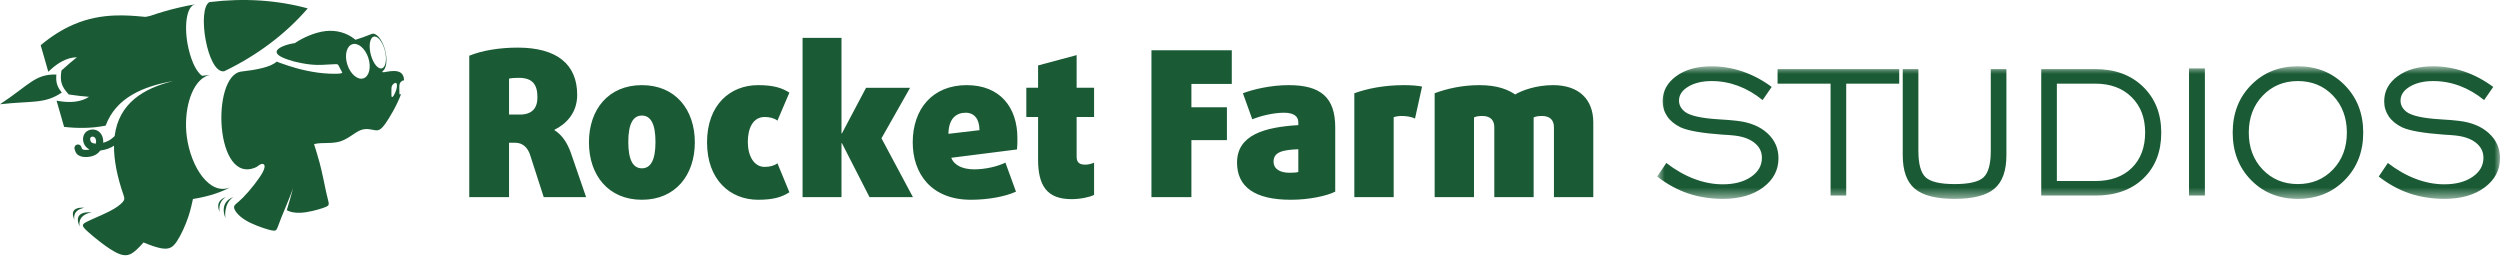
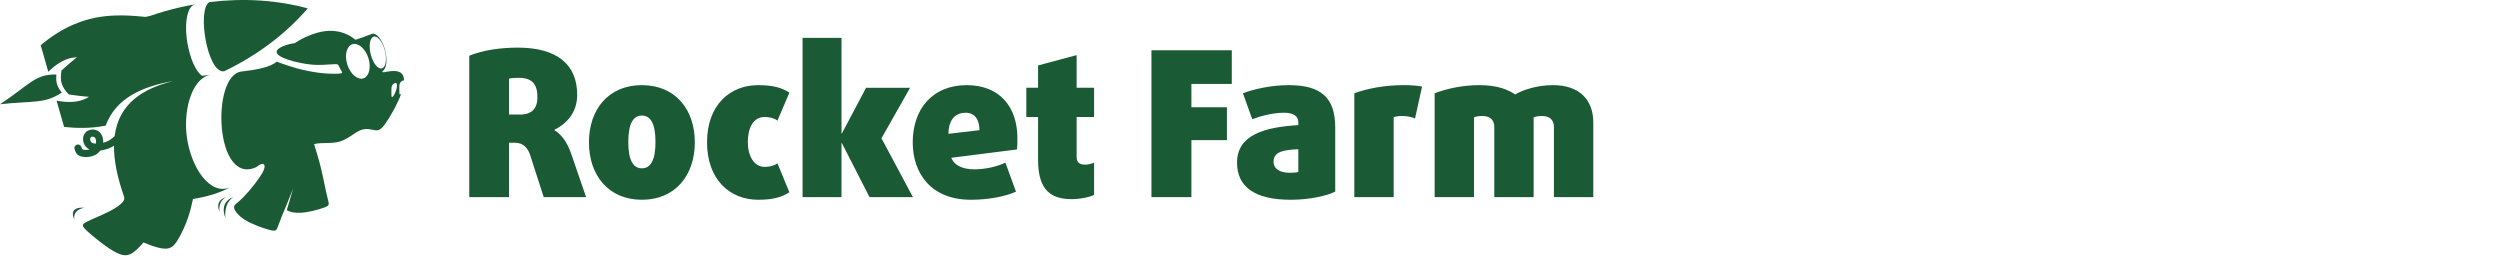
<svg xmlns="http://www.w3.org/2000/svg" width="220" height="23" viewBox="0 0 220 23" fill="none">
  <path fill-rule="evenodd" clip-rule="evenodd" d="M19.328 18.654C19.328 18.654 19.122 17.795 19.872 17.355C19.872 17.355 18.858 17.594 19.328 18.654Z" fill="#1A5B35" />
  <path fill-rule="evenodd" clip-rule="evenodd" d="M19.836 19.192C19.836 19.192 19.642 17.947 20.512 17.354C20.512 17.354 19.262 17.703 19.836 19.192Z" fill="#1A5B35" />
-   <path fill-rule="evenodd" clip-rule="evenodd" d="M7.027 19.971C7.027 19.971 6.68 18.958 8.052 18.688C8.052 18.688 6.297 18.463 7.027 19.971Z" fill="#1A5B35" />
  <path fill-rule="evenodd" clip-rule="evenodd" d="M6.56 19.358C6.56 19.358 6.27 18.509 7.42 18.283C7.42 18.283 5.949 18.094 6.56 19.358Z" fill="#1A5B35" />
  <path fill-rule="evenodd" clip-rule="evenodd" d="M10.878 17.191C10.279 15.46 10.021 14.023 10.032 12.823C9.882 12.921 9.713 13.011 9.509 13.085C9.306 13.158 9.066 13.217 8.826 13.247C8.726 13.386 8.597 13.508 8.44 13.601C8.254 13.71 8.031 13.775 7.813 13.803C7.566 13.835 7.32 13.819 7.142 13.767C6.716 13.64 6.639 13.377 6.562 13.114L6.552 13.075C6.525 12.905 6.641 12.743 6.813 12.716C6.98 12.69 7.137 12.8 7.17 12.965C7.196 13.055 7.229 13.139 7.318 13.165C7.42 13.195 7.572 13.204 7.732 13.183C7.784 13.176 7.836 13.166 7.886 13.154C7.871 13.148 7.858 13.141 7.845 13.135L7.843 13.134C7.582 13.002 7.421 12.775 7.35 12.535C7.279 12.296 7.298 12.036 7.397 11.839L7.398 11.837C7.502 11.631 7.684 11.498 7.886 11.436C8.094 11.373 8.329 11.386 8.523 11.473C8.709 11.557 8.856 11.706 8.952 11.891C9.043 12.066 9.09 12.274 9.083 12.488C9.083 12.512 9.081 12.537 9.079 12.562C9.155 12.542 9.228 12.52 9.296 12.495C9.486 12.425 9.635 12.342 9.762 12.251C9.871 12.172 9.98 12.075 10.088 11.976C10.461 9.055 12.652 7.778 15.233 7.132C12.596 7.596 10.208 8.591 9.297 11.056L9.255 11.064C8.029 11.303 6.804 11.299 5.64 11.165L4.979 8.86L5.274 8.906C6.123 9.042 7.084 9.009 7.833 8.521C7.272 8.477 6.717 8.412 6.171 8.33L6.049 8.311C5.4 7.606 5.263 7.16 5.407 6.21L5.498 6.126C5.905 5.752 6.329 5.388 6.77 5.038C5.876 5.052 5.06 5.562 4.431 6.149L4.251 6.317L3.581 3.979C4.446 3.254 5.424 2.602 6.527 2.136C7.722 1.63 8.923 1.401 10.181 1.361C11.021 1.334 11.843 1.392 12.652 1.473L12.796 1.487L13.193 1.405C14.001 1.126 14.825 0.886 15.661 0.687C16.185 0.562 16.708 0.456 17.231 0.365L17.206 0.37C16.369 0.499 16.165 2.46 16.592 4.285C16.894 5.572 17.335 6.354 17.782 6.673C18.042 6.639 18.302 6.609 18.56 6.58C18.356 6.608 18.162 6.679 17.982 6.785C17.997 6.791 18.012 6.796 18.027 6.801L17.944 6.808C16.763 7.545 16.158 9.841 16.436 12.002C16.788 14.734 18.488 17.263 20.271 16.476C19.497 16.893 18.459 17.273 16.98 17.513C16.894 17.903 16.781 18.445 16.588 19.031C16.335 19.801 15.946 20.647 15.592 21.195C15.238 21.743 14.919 21.995 14.137 21.84C13.714 21.757 13.156 21.555 12.631 21.336C12.419 21.579 12.208 21.798 12.014 21.975C11.484 22.46 11.074 22.637 10.285 22.255C9.496 21.872 8.329 20.93 7.746 20.403C7.162 19.875 7.163 19.764 7.616 19.527C8.07 19.291 8.976 18.93 9.605 18.61C10.234 18.292 10.585 18.015 10.781 17.798C10.976 17.581 10.966 17.445 10.878 17.191ZM18.433 0.185C21.45 -0.189 24.395 0.007 27.08 0.739C25.154 2.974 22.646 4.87 19.723 6.273C18.225 6.485 17.32 0.761 18.433 0.185ZM4.963 6.558C3.083 6.506 2.592 7.463 0 9.175C2.838 8.856 3.91 9.17 5.439 8.144C5.021 7.631 4.898 7.225 4.963 6.558ZM34.447 8.31C34.448 8.207 34.446 8.084 34.444 7.945C34.443 7.806 34.441 7.651 34.508 7.526C34.576 7.402 34.713 7.307 34.797 7.294C34.881 7.281 34.912 7.349 34.927 7.446C34.94 7.544 34.938 7.671 34.886 7.855C34.834 8.037 34.733 8.276 34.65 8.406C34.568 8.535 34.506 8.556 34.475 8.525C34.445 8.493 34.447 8.412 34.447 8.31ZM31.003 3.893C31.511 3.727 32.143 4.265 32.413 5.093C32.683 5.922 32.489 6.729 31.98 6.895C31.471 7.06 30.839 6.523 30.569 5.694C30.299 4.865 30.494 4.059 31.003 3.893ZM19.538 6.477L18.663 6.568C18.959 6.535 19.251 6.505 19.538 6.477ZM32.863 3.234C33.195 3.104 33.638 3.618 33.852 4.384C34.064 5.149 33.967 5.876 33.633 6.007C33.3 6.138 32.858 5.624 32.644 4.858C32.432 4.092 32.528 3.365 32.863 3.234ZM8.125 12.575H8.124C8.032 12.53 7.976 12.446 7.949 12.358C7.922 12.268 7.926 12.179 7.956 12.12V12.119C7.977 12.079 8.018 12.051 8.067 12.035C8.133 12.015 8.207 12.019 8.265 12.045C8.319 12.069 8.364 12.118 8.397 12.18C8.439 12.261 8.46 12.362 8.457 12.47C8.455 12.526 8.447 12.584 8.432 12.64C8.31 12.635 8.203 12.615 8.125 12.575ZM22.566 14.7C22.689 14.604 22.813 14.52 22.943 14.453C23.207 14.352 23.451 14.497 23.142 15.108C22.834 15.719 21.971 16.793 21.404 17.366C20.838 17.939 20.566 18.011 20.599 18.273C20.631 18.534 20.966 18.984 21.587 19.366C22.207 19.748 23.111 20.061 23.623 20.204C24.134 20.348 24.253 20.322 24.347 20.177C24.439 20.032 24.507 19.768 24.773 19.104C25.022 18.484 25.446 17.513 25.786 16.577C25.618 17.237 25.411 17.919 25.237 18.492C25.453 18.636 25.883 18.75 26.441 18.724C27.102 18.694 27.942 18.466 28.4 18.311C28.858 18.158 28.933 18.077 28.929 17.92C28.925 17.764 28.839 17.531 28.699 16.897C28.56 16.262 28.366 15.226 28.12 14.3C27.963 13.71 27.785 13.165 27.639 12.688C27.68 12.674 27.724 12.663 27.768 12.653C28.334 12.529 29.199 12.664 29.913 12.451C30.628 12.239 31.192 11.678 31.694 11.469C32.198 11.258 32.64 11.399 32.964 11.452C33.287 11.505 33.492 11.474 33.93 10.854C34.222 10.44 34.934 9.284 35.311 8.235C35.247 8.319 35.197 8.33 35.172 8.304C35.141 8.274 35.144 8.192 35.144 8.089C35.144 7.987 35.142 7.863 35.14 7.724C35.139 7.585 35.137 7.431 35.204 7.306C35.273 7.182 35.409 7.087 35.493 7.073C35.519 7.069 35.539 7.073 35.557 7.083C35.553 6.797 35.475 6.564 35.291 6.419C34.975 6.171 34.393 6.249 34.069 6.307C33.827 6.351 33.728 6.384 33.612 6.329C33.618 6.328 33.624 6.325 33.629 6.323C33.658 6.309 33.676 6.283 33.694 6.239C34.025 6.006 34.109 5.199 33.874 4.354C33.621 3.444 33.094 2.833 32.699 2.988C32.684 2.994 32.67 3.001 32.656 3.009C32.634 3.015 32.608 3.025 32.578 3.037C32.434 3.093 32.17 3.197 31.934 3.284C31.699 3.37 31.492 3.439 31.298 3.495L31.279 3.501C31.241 3.469 31.203 3.438 31.163 3.407C30.517 2.906 29.632 2.626 28.663 2.733C27.695 2.839 26.643 3.331 26 3.759C25.982 3.771 25.963 3.784 25.946 3.795C25.236 3.894 24.653 4.129 24.439 4.357C24.207 4.604 24.411 4.843 24.849 5.053C25.124 5.184 25.492 5.304 25.863 5.407C26.048 5.446 26.279 5.504 26.509 5.551C26.828 5.616 27.141 5.66 27.431 5.686C27.721 5.713 27.988 5.722 28.369 5.707C28.749 5.691 29.244 5.651 29.493 5.646C29.742 5.641 29.747 5.671 29.813 5.804C29.878 5.937 30.005 6.172 30.069 6.289C30.132 6.407 30.132 6.407 30.095 6.425C30.058 6.443 29.984 6.479 29.638 6.489C29.291 6.499 28.672 6.483 28.014 6.398C27.355 6.312 26.658 6.157 26.128 6.014C25.599 5.87 25.237 5.738 24.931 5.633C24.693 5.552 24.488 5.486 24.363 5.422C23.778 5.92 22.611 6.139 21.186 6.304L21.209 6.302C18.559 6.684 18.911 16.416 22.567 14.699L22.566 14.7Z" fill="#1A5B35" />
  <path fill-rule="evenodd" clip-rule="evenodd" d="M108.397 7.386V4.422H101.327V17.347H104.844V12.331H107.969V9.438H104.844V7.386H108.397ZM117.5 16.865V11.206C117.5 8.564 116.214 7.492 113.411 7.492C111.805 7.492 110.269 7.867 109.377 8.206L110.198 10.492C110.93 10.206 112.038 9.92 112.984 9.92C113.858 9.92 114.251 10.242 114.251 10.759V11.01C111.359 11.187 108.859 11.831 108.859 14.312C108.859 16.437 110.412 17.579 113.59 17.579C115.214 17.579 116.749 17.24 117.5 16.865ZM114.252 15.132C114.109 15.185 113.787 15.203 113.484 15.203C112.663 15.203 112.074 14.883 112.074 14.222C112.074 13.383 112.859 13.186 114.252 13.133V15.132ZM125.143 7.617C124.786 7.546 124.233 7.492 123.59 7.492C121.769 7.492 120.323 7.796 119.181 8.206V17.347H122.644V10.313C122.841 10.242 123.09 10.206 123.358 10.206C123.768 10.206 124.233 10.277 124.519 10.438L125.143 7.617ZM51.577 17.346L50.256 13.509C49.954 12.634 49.49 11.884 48.793 11.455V11.419C49.739 10.955 50.793 10.009 50.793 8.349C50.793 5.671 49.025 4.19 45.561 4.19C43.955 4.19 42.438 4.439 41.295 4.903V17.346H44.795V12.562H45.347C46.026 12.562 46.455 13.027 46.65 13.633L47.847 17.346H51.577ZM47.294 8.564C47.294 9.51 46.83 10.081 45.758 10.081H44.795V6.921C45.009 6.867 45.348 6.849 45.651 6.849C46.83 6.849 47.294 7.403 47.294 8.564ZM61.145 12.527C61.145 9.635 59.433 7.492 56.487 7.492C53.54 7.492 51.827 9.635 51.827 12.527C51.827 15.419 53.54 17.579 56.487 17.579C59.433 17.579 61.145 15.419 61.145 12.527ZM57.682 12.492C57.682 14.098 57.255 14.812 56.487 14.812C55.719 14.812 55.29 14.098 55.29 12.492C55.29 10.884 55.719 10.17 56.487 10.17C57.255 10.17 57.682 10.884 57.682 12.492ZM69.466 16.918L68.413 14.366C68.146 14.58 67.735 14.687 67.289 14.687C66.362 14.687 65.808 13.741 65.808 12.492C65.808 11.241 66.29 10.295 67.289 10.295C67.735 10.295 68.146 10.402 68.413 10.617L69.466 8.153C68.806 7.724 68.039 7.492 66.717 7.492C64.254 7.492 62.219 9.224 62.219 12.527C62.219 15.83 64.254 17.579 66.717 17.579C68.039 17.579 68.806 17.347 69.466 16.918ZM80.338 17.346H76.517L74.088 12.598H74.052V17.346H70.626V3.333H74.052V11.741H74.088L76.214 7.724H80.088L77.57 12.169L80.338 17.346ZM89.531 12.152C89.531 9.474 88.031 7.492 85.068 7.492C82.069 7.492 80.32 9.582 80.32 12.527C80.32 15.276 81.945 17.579 85.443 17.579C86.96 17.579 88.477 17.293 89.406 16.865L88.477 14.312C87.728 14.669 86.692 14.902 85.729 14.902C84.765 14.902 83.98 14.58 83.711 13.884L89.496 13.152C89.531 12.812 89.531 12.492 89.531 12.152ZM86.194 11.455L83.463 11.777C83.48 10.402 84.176 9.92 84.98 9.92C85.747 9.92 86.194 10.492 86.194 11.455ZM96.279 17.15V14.312C96.1 14.401 95.779 14.489 95.511 14.489C95.047 14.489 94.744 14.347 94.744 13.793V10.294H96.279V7.723H94.744V4.849L91.351 5.76V7.723H90.316V10.294H91.351V14.043C91.351 16.347 92.136 17.525 94.297 17.525C95.083 17.525 95.904 17.346 96.279 17.15ZM140.21 17.347V10.777C140.21 8.742 138.942 7.492 136.675 7.492C135.211 7.492 133.962 7.939 133.336 8.313C132.73 7.903 131.801 7.492 130.195 7.492C128.659 7.492 127.285 7.814 126.249 8.206V17.347H129.713V10.331C129.909 10.242 130.123 10.206 130.445 10.206C131.158 10.206 131.498 10.582 131.498 11.187V17.347H134.961V10.331C135.157 10.242 135.408 10.206 135.693 10.206C136.407 10.206 136.746 10.582 136.746 11.187V17.347H140.21Z" fill="#1A5B35" />
  <mask id="mask0" style="mask-type:alpha" maskUnits="userSpaceOnUse" x="145" y="5" width="76" height="13">
    <path fill-rule="evenodd" clip-rule="evenodd" d="M145.834 5.833H220.001V17.5H145.834V5.833Z" fill="white" />
  </mask>
  <g mask="url(#mask0)">
-     <path fill-rule="evenodd" clip-rule="evenodd" d="M209.329 15.534L210.131 14.341C210.915 14.949 211.73 15.414 212.575 15.738C213.422 16.058 214.26 16.219 215.09 16.219C216.114 16.219 216.945 16.002 217.583 15.565C218.224 15.128 218.542 14.567 218.542 13.882C218.542 13.338 218.312 12.892 217.853 12.54C217.395 12.188 216.761 11.979 215.953 11.911C215.757 11.89 215.476 11.868 215.109 11.851C213.288 11.722 212.048 11.509 211.384 11.205C210.871 10.953 210.476 10.634 210.209 10.24C209.942 9.846 209.809 9.405 209.809 8.912C209.809 8.019 210.206 7.282 211.004 6.7C211.799 6.123 212.832 5.833 214.103 5.833C215.028 5.833 215.939 5.984 216.84 6.291C217.741 6.597 218.597 7.051 219.405 7.65L218.603 8.806C217.918 8.252 217.202 7.836 216.449 7.554C215.696 7.274 214.922 7.134 214.128 7.134C213.291 7.134 212.603 7.298 212.059 7.626C211.517 7.952 211.247 8.361 211.247 8.855C211.247 9.048 211.292 9.226 211.377 9.388C211.463 9.55 211.601 9.706 211.778 9.846C212.233 10.187 213.217 10.407 214.73 10.499C215.426 10.54 215.967 10.583 216.346 10.631C217.469 10.757 218.36 11.118 219.017 11.718C219.672 12.316 220.001 13.049 220.001 13.923C220.001 14.964 219.552 15.819 218.651 16.491C217.751 17.163 216.569 17.5 215.109 17.5C214.007 17.5 212.98 17.337 212.034 17.017C211.086 16.693 210.186 16.202 209.329 15.534ZM202.206 17.5C200.545 17.5 199.175 16.948 198.097 15.85C197.018 14.752 196.477 13.36 196.477 11.67C196.477 9.975 197.018 8.58 198.103 7.48C199.185 6.383 200.552 5.833 202.206 5.833C203.864 5.833 205.237 6.383 206.329 7.487C207.419 8.589 207.964 9.983 207.964 11.67C207.964 13.36 207.419 14.752 206.333 15.85C205.248 16.948 203.871 17.5 202.206 17.5ZM202.208 16.198C203.452 16.198 204.483 15.771 205.301 14.919C206.116 14.064 206.524 12.98 206.524 11.669C206.524 10.355 206.116 9.267 205.305 8.414C204.493 7.561 203.459 7.133 202.208 7.133C200.966 7.133 199.935 7.565 199.116 8.42C198.3 9.277 197.893 10.362 197.893 11.669C197.893 12.98 198.3 14.064 199.116 14.919C199.935 15.771 200.966 16.198 202.208 16.198ZM192.633 17.209H194.031V6.019H192.633V17.209ZM184.378 6.081C186.121 6.081 187.526 6.597 188.591 7.633C189.656 8.669 190.19 10.015 190.19 11.678C190.19 13.35 189.666 14.692 188.618 15.701C187.567 16.708 186.156 17.21 184.378 17.21H179.629V6.081H184.378ZM184.378 7.361H181.004V15.93H184.378C185.741 15.93 186.816 15.545 187.597 14.778C188.382 14.006 188.772 12.965 188.772 11.655C188.772 10.364 188.375 9.325 187.577 8.543C186.782 7.754 185.713 7.361 184.378 7.361ZM168.818 6.081V13.287C168.818 14.44 169.034 15.216 169.465 15.61C169.897 16.002 170.742 16.199 172.009 16.199C173.273 16.199 174.12 16.002 174.547 15.61C174.975 15.216 175.188 14.44 175.188 13.287V6.081H176.564V13.659C176.564 15.028 176.212 16.012 175.503 16.608C174.794 17.204 173.626 17.5 172.004 17.5C170.379 17.5 169.212 17.204 168.503 16.608C167.795 16.012 167.441 15.028 167.441 13.659V6.081H168.818ZM161.09 17.21H162.467V7.361H167.131V6.081H156.426V7.361H161.09V17.21ZM145.834 15.534L146.637 14.341C147.421 14.949 148.235 15.414 149.08 15.738C149.927 16.058 150.766 16.219 151.596 16.219C152.619 16.219 153.451 16.002 154.089 15.565C154.729 15.128 155.048 14.567 155.048 13.883C155.048 13.338 154.818 12.892 154.359 12.54C153.9 12.188 153.267 11.979 152.458 11.911C152.262 11.89 151.983 11.868 151.616 11.851C149.794 11.722 148.554 11.509 147.889 11.205C147.376 10.953 146.983 10.634 146.715 10.24C146.448 9.846 146.314 9.406 146.314 8.913C146.314 8.019 146.711 7.282 147.51 6.7C148.304 6.123 149.338 5.834 150.609 5.834C151.534 5.834 152.444 5.984 153.345 6.291C154.246 6.597 155.102 7.051 155.91 7.65L155.108 8.806C154.424 8.252 153.708 7.836 152.954 7.554C152.201 7.275 151.428 7.134 150.633 7.134C149.797 7.134 149.108 7.298 148.564 7.626C148.023 7.952 147.752 8.361 147.752 8.856C147.752 9.048 147.798 9.226 147.883 9.389C147.969 9.55 148.106 9.706 148.284 9.846C148.739 10.187 149.722 10.407 151.236 10.5C151.931 10.54 152.472 10.583 152.852 10.632C153.975 10.757 154.866 11.118 155.524 11.718C156.178 12.316 156.506 13.049 156.506 13.923C156.506 14.964 156.058 15.819 155.156 16.491C154.255 17.163 153.075 17.5 151.616 17.5C150.512 17.5 149.485 17.337 148.541 17.017C147.592 16.693 146.691 16.203 145.834 15.534Z" fill="#1A5B35" />
-   </g>
+     </g>
</svg>